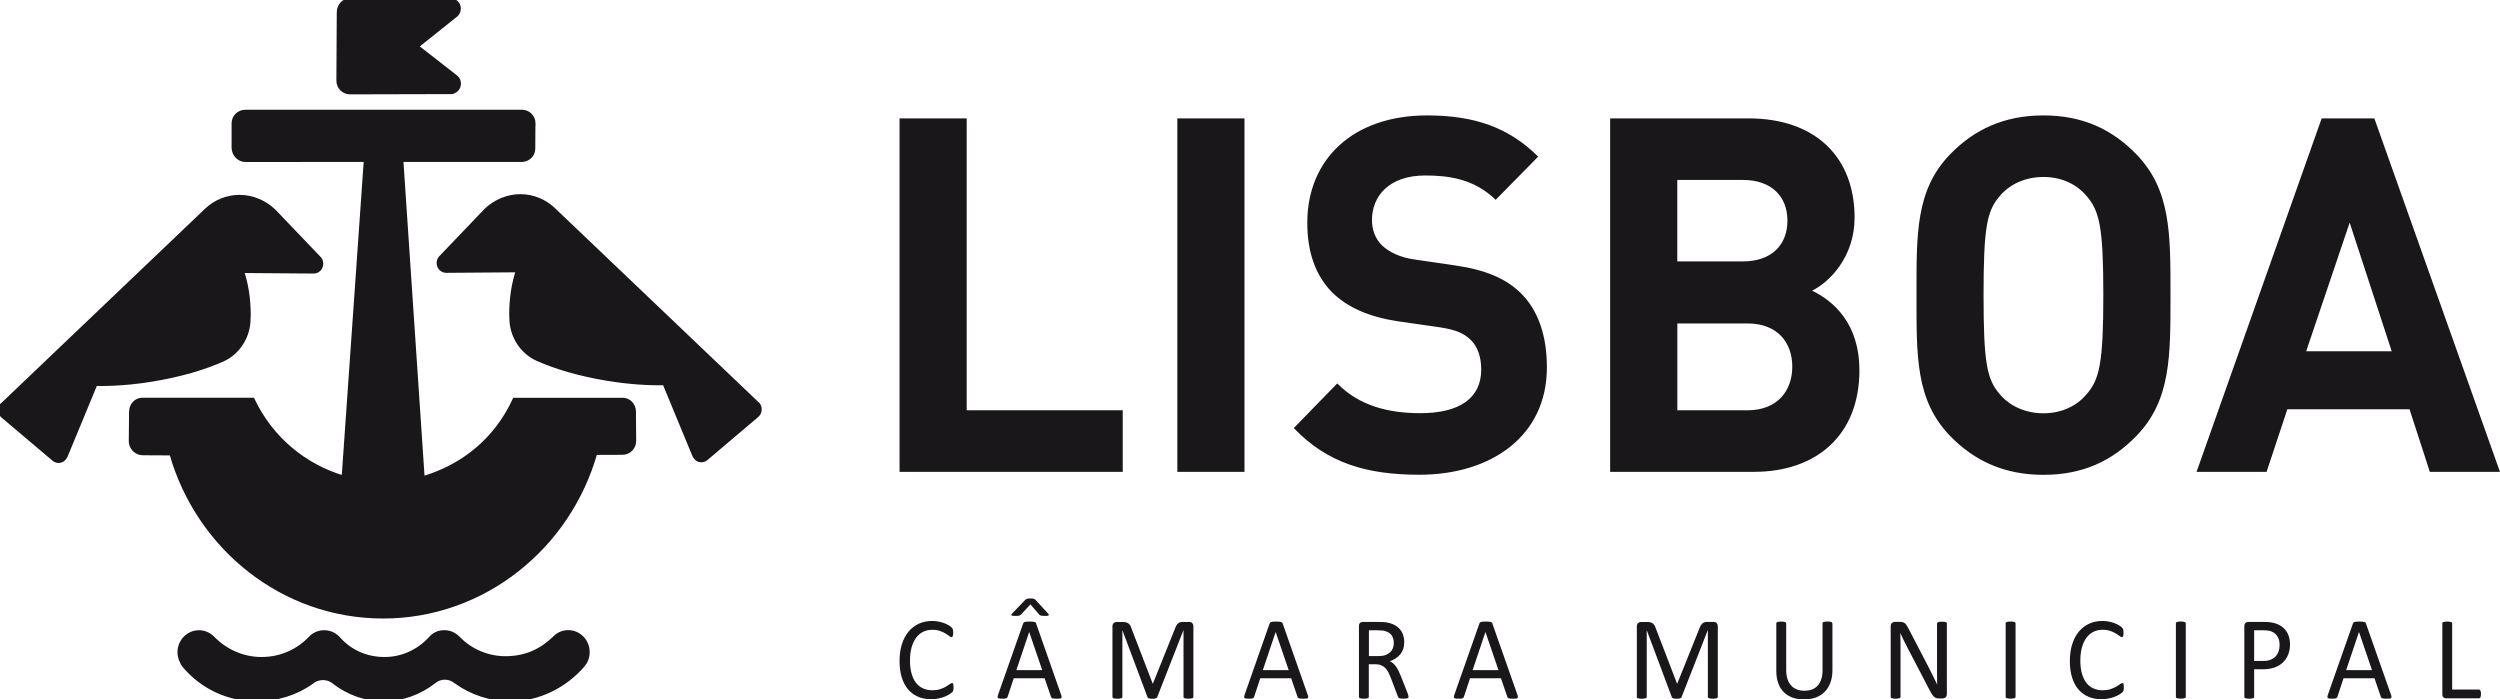
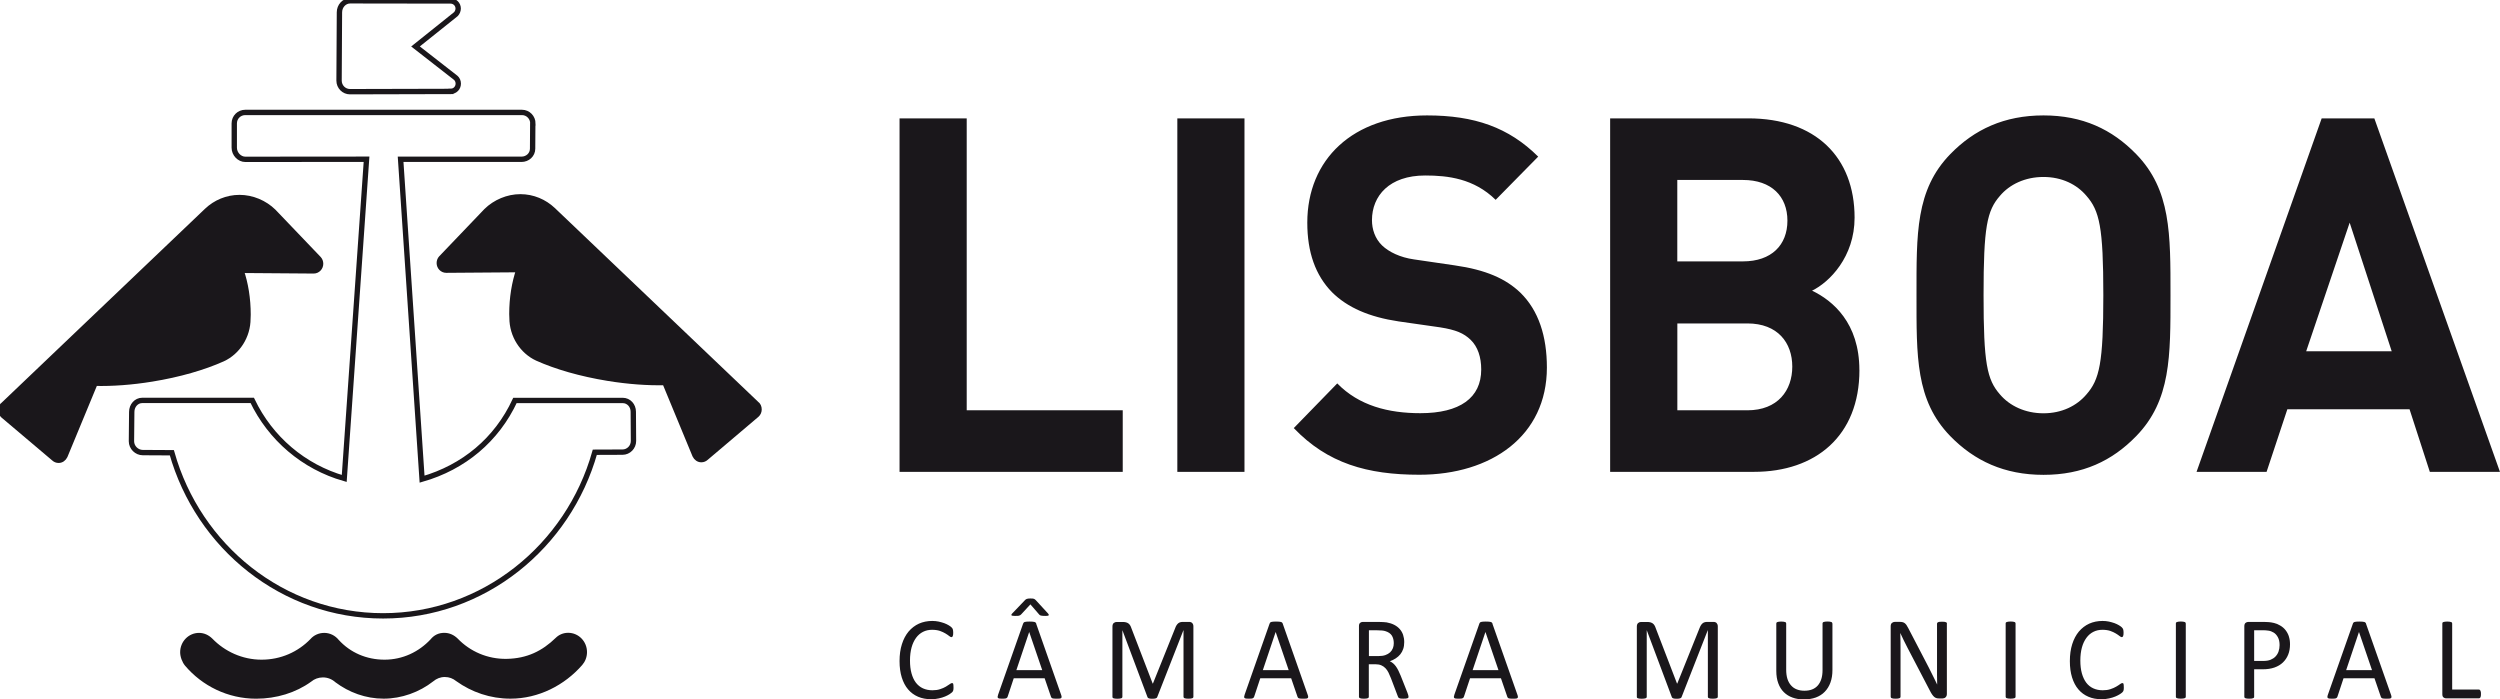
<svg xmlns="http://www.w3.org/2000/svg" width="193" height="54" viewBox="0 0 193 54" fill="none">
  <g clip-path="url(#clip0_743_1598)">
    <path d="M18.608 20.865C18.959 21.885 19.15 23.054 19.15 24.298C19.15 24.4 19.143 24.498 19.139 24.596C19.139 25.961 18.341 27.174 17.2 27.703C15.733 28.363 13.829 28.916 11.725 29.257C10.156 29.512 8.659 29.618 7.338 29.587L5.013 35.205C4.918 35.398 4.742 35.535 4.525 35.535C4.387 35.535 4.261 35.48 4.17 35.394L0.241 32.07C0.13 31.968 0.065 31.823 0.065 31.662C0.065 31.482 0.134 31.321 0.283 31.223L15.978 16.258C16.638 15.634 17.524 15.25 18.494 15.25C19.463 15.25 20.429 15.658 21.117 16.333L24.614 19.99C24.701 20.088 24.751 20.217 24.751 20.362C24.751 20.665 24.511 20.912 24.217 20.912L18.612 20.869L18.608 20.865Z" fill="#1A171B" />
    <path d="M18.608 20.865C18.959 21.885 19.15 23.054 19.15 24.298C19.15 24.4 19.143 24.498 19.139 24.596C19.139 25.961 18.341 27.174 17.2 27.703C15.733 28.363 13.829 28.916 11.725 29.257C10.156 29.512 8.659 29.618 7.338 29.587L5.013 35.205C4.918 35.398 4.742 35.535 4.525 35.535C4.387 35.535 4.261 35.48 4.17 35.394L0.241 32.07C0.13 31.968 0.065 31.823 0.065 31.662C0.065 31.482 0.134 31.321 0.283 31.223L15.978 16.258C16.638 15.634 17.524 15.25 18.494 15.25C19.463 15.25 20.429 15.658 21.117 16.333L24.614 19.99C24.701 20.088 24.751 20.217 24.751 20.362C24.751 20.665 24.511 20.912 24.217 20.912L18.612 20.869L18.608 20.865Z" stroke="#1A171B" stroke-width="0.413" stroke-miterlimit="3.86" />
    <path d="M44.947 51.339C45.176 51.076 45.317 50.727 45.317 50.343C45.317 49.519 44.668 48.852 43.862 48.852C43.481 48.852 43.145 49.001 42.897 49.248C41.858 50.256 40.686 50.837 39.113 50.864C37.636 50.888 36.292 50.295 35.33 49.295C35.051 49.024 34.704 48.855 34.299 48.855C33.856 48.855 33.505 49.032 33.241 49.358C32.337 50.323 31.088 50.927 29.687 50.927C28.286 50.927 27.045 50.378 26.152 49.405C25.884 49.071 25.48 48.859 25.029 48.859C24.613 48.859 24.224 49.04 23.972 49.33C22.998 50.335 21.674 50.927 20.192 50.927C18.711 50.927 17.352 50.295 16.39 49.299C16.111 49.028 15.764 48.859 15.363 48.859C14.561 48.859 13.908 49.53 13.908 50.35C13.908 50.715 14.069 51.127 14.282 51.386C15.607 52.952 17.588 53.94 19.776 53.94C21.338 53.94 22.838 53.481 24.025 52.622C24.262 52.418 24.587 52.296 24.93 52.296C25.3 52.296 25.636 52.438 25.892 52.669C26.931 53.45 28.229 53.937 29.614 53.937C31 53.937 32.375 53.438 33.447 52.599C33.696 52.391 33.993 52.265 34.337 52.265C34.681 52.265 34.963 52.375 35.227 52.587C36.41 53.434 37.853 53.937 39.407 53.937C41.587 53.937 43.591 52.893 44.943 51.343" fill="#1A171B" />
-     <path d="M44.947 51.339C45.176 51.076 45.317 50.727 45.317 50.343C45.317 49.519 44.668 48.852 43.862 48.852C43.481 48.852 43.145 49.001 42.897 49.248C41.858 50.256 40.686 50.837 39.113 50.864C37.636 50.888 36.292 50.295 35.33 49.295C35.051 49.024 34.704 48.855 34.299 48.855C33.856 48.855 33.505 49.032 33.241 49.358C32.337 50.323 31.088 50.927 29.687 50.927C28.286 50.927 27.045 50.378 26.152 49.405C25.884 49.071 25.48 48.859 25.029 48.859C24.613 48.859 24.224 49.04 23.972 49.33C22.998 50.335 21.674 50.927 20.192 50.927C18.711 50.927 17.352 50.295 16.39 49.299C16.111 49.028 15.764 48.859 15.363 48.859C14.561 48.859 13.908 49.53 13.908 50.35C13.908 50.715 14.069 51.127 14.282 51.386C15.607 52.952 17.588 53.94 19.776 53.94C21.338 53.94 22.838 53.481 24.025 52.622C24.262 52.418 24.587 52.296 24.93 52.296C25.3 52.296 25.636 52.438 25.892 52.669C26.931 53.45 28.229 53.937 29.614 53.937C31 53.937 32.375 53.438 33.447 52.599C33.696 52.391 33.993 52.265 34.337 52.265C34.681 52.265 34.963 52.375 35.227 52.587C36.41 53.434 37.853 53.937 39.407 53.937C41.587 53.937 43.591 52.893 44.943 51.343L44.947 51.339Z" stroke="#1A171B" stroke-width="0.413" stroke-miterlimit="3.86" />
-     <path d="M41.14 9.543C41.14 9.064 40.762 8.68 40.3 8.68H18.932C18.466 8.68 18.085 9.049 18.085 9.527V11.403C18.085 11.881 18.478 12.301 18.94 12.301L28.297 12.293L26.575 36.937C23.452 36.043 20.875 33.849 19.474 30.911H10.984C10.518 30.911 10.17 31.319 10.17 31.797L10.148 34.065C10.148 34.544 10.556 34.94 11.022 34.94L13.267 34.952C15.317 42.222 21.841 47.543 29.576 47.543C37.311 47.543 43.874 42.191 45.92 34.913L48.058 34.905C48.524 34.905 48.905 34.516 48.905 34.042L48.89 31.785C48.89 31.307 48.539 30.915 48.073 30.915H39.754C38.342 33.955 35.795 36.07 32.584 36.992L30.927 12.297H40.254C40.72 12.301 41.117 11.952 41.117 11.477L41.129 9.547L41.14 9.543Z" fill="#1A171B" />
    <path d="M41.14 9.543C41.14 9.064 40.762 8.68 40.3 8.68H18.932C18.466 8.68 18.085 9.049 18.085 9.527V11.403C18.085 11.881 18.478 12.301 18.94 12.301L28.297 12.293L26.575 36.937C23.452 36.043 20.875 33.849 19.474 30.911H10.984C10.518 30.911 10.17 31.319 10.17 31.797L10.148 34.065C10.148 34.544 10.556 34.94 11.022 34.94L13.267 34.952C15.317 42.222 21.841 47.543 29.576 47.543C37.311 47.543 43.874 42.191 45.92 34.913L48.058 34.905C48.524 34.905 48.905 34.516 48.905 34.042L48.89 31.785C48.89 31.307 48.539 30.915 48.073 30.915H39.754C38.342 33.955 35.795 36.07 32.584 36.992L30.927 12.297H40.254C40.72 12.301 41.117 11.952 41.117 11.477L41.129 9.547L41.14 9.543Z" stroke="#1A171B" stroke-width="0.413" stroke-miterlimit="3.86" />
-     <path d="M34.803 7.05C35.124 7.05 35.379 6.784 35.379 6.458C35.379 6.277 35.307 6.117 35.181 6.007L32.077 3.586L35.2 1.087C35.299 0.981 35.372 0.816 35.372 0.659C35.372 0.329 35.105 0.074 34.788 0.074L27.03 0.062C26.568 0.062 26.205 0.471 26.205 0.949L26.175 6.222C26.175 6.701 26.557 7.078 27.018 7.078L34.803 7.058V7.05Z" fill="#1A171B" />
    <path d="M34.803 7.05C35.124 7.05 35.379 6.784 35.379 6.458C35.379 6.277 35.307 6.117 35.181 6.007L32.077 3.586L35.2 1.087C35.299 0.981 35.372 0.816 35.372 0.659C35.372 0.329 35.105 0.074 34.788 0.074L27.03 0.062C26.568 0.062 26.205 0.471 26.205 0.949L26.175 6.222C26.175 6.701 26.557 7.078 27.018 7.078L34.803 7.058V7.05Z" stroke="#1A171B" stroke-width="0.413" stroke-miterlimit="3.86" />
    <path d="M40.06 20.81C39.712 21.83 39.518 22.999 39.518 24.243C39.518 24.345 39.525 24.443 39.529 24.541C39.529 25.907 40.327 27.119 41.468 27.649C42.934 28.308 44.84 28.861 46.943 29.202C48.512 29.457 50.009 29.563 51.33 29.532L53.655 35.154C53.75 35.347 53.926 35.484 54.143 35.484C54.281 35.484 54.407 35.429 54.498 35.343L58.423 32.016C58.534 31.914 58.599 31.768 58.599 31.608C58.599 31.427 58.53 31.266 58.381 31.164L42.686 16.204C42.022 15.58 41.14 15.195 40.17 15.195C39.201 15.195 38.235 15.607 37.548 16.278L34.05 19.935C33.963 20.033 33.913 20.163 33.913 20.308C33.913 20.61 34.154 20.857 34.448 20.857L40.052 20.814L40.06 20.81Z" fill="#1A171B" />
    <path d="M40.06 20.81C39.712 21.83 39.518 22.999 39.518 24.243C39.518 24.345 39.525 24.443 39.529 24.541C39.529 25.907 40.327 27.119 41.468 27.649C42.934 28.308 44.84 28.861 46.943 29.202C48.512 29.457 50.009 29.563 51.33 29.532L53.655 35.154C53.75 35.347 53.926 35.484 54.143 35.484C54.281 35.484 54.407 35.429 54.498 35.343L58.423 32.016C58.534 31.914 58.599 31.768 58.599 31.608C58.599 31.427 58.53 31.266 58.381 31.164L42.686 16.204C42.022 15.58 41.14 15.195 40.17 15.195C39.201 15.195 38.235 15.607 37.548 16.278L34.05 19.935C33.963 20.033 33.913 20.163 33.913 20.308C33.913 20.61 34.154 20.857 34.448 20.857L40.052 20.814L40.06 20.81Z" stroke="#1A171B" stroke-width="0.413" stroke-miterlimit="3.86" />
    <path d="M191.514 53.415C191.507 53.371 191.499 53.336 191.484 53.313C191.469 53.285 191.453 53.266 191.434 53.254C191.415 53.238 191.392 53.234 191.366 53.234H189.308V48.13C189.308 48.106 189.3 48.083 189.289 48.067C189.277 48.047 189.258 48.032 189.228 48.024C189.197 48.012 189.159 48.004 189.109 47.996C189.06 47.988 188.999 47.984 188.926 47.984C188.857 47.984 188.796 47.988 188.743 47.996C188.693 48.004 188.655 48.012 188.624 48.024C188.594 48.035 188.575 48.047 188.563 48.067C188.552 48.083 188.548 48.106 188.548 48.13V53.595C188.548 53.713 188.579 53.795 188.64 53.842C188.701 53.889 188.766 53.913 188.834 53.913H191.373C191.4 53.913 191.423 53.905 191.442 53.893C191.461 53.878 191.476 53.858 191.492 53.831C191.507 53.803 191.514 53.768 191.522 53.725C191.53 53.685 191.53 53.634 191.53 53.572C191.53 53.509 191.53 53.458 191.522 53.419M183.119 51.735H181.123L182.111 48.793H182.115L183.119 51.735ZM182.661 48.149C182.65 48.118 182.634 48.086 182.611 48.067C182.592 48.043 182.562 48.028 182.524 48.016C182.485 48.004 182.436 47.996 182.371 47.992C182.31 47.988 182.23 47.984 182.134 47.984C182.046 47.984 181.974 47.984 181.913 47.992C181.856 47.996 181.806 48.004 181.772 48.016C181.733 48.028 181.707 48.043 181.688 48.067C181.668 48.086 181.653 48.114 181.642 48.149L179.714 53.63C179.691 53.697 179.676 53.752 179.676 53.791C179.676 53.831 179.683 53.862 179.706 53.886C179.729 53.905 179.767 53.921 179.821 53.929C179.874 53.937 179.943 53.94 180.031 53.94C180.118 53.94 180.18 53.94 180.233 53.932C180.283 53.925 180.325 53.917 180.351 53.901C180.378 53.886 180.401 53.87 180.416 53.85C180.431 53.831 180.443 53.807 180.451 53.779L180.92 52.363H183.31L183.803 53.799C183.814 53.827 183.825 53.85 183.841 53.866C183.852 53.882 183.875 53.897 183.902 53.909C183.929 53.921 183.971 53.929 184.028 53.932C184.081 53.937 184.154 53.94 184.249 53.94C184.345 53.94 184.413 53.94 184.471 53.932C184.524 53.925 184.562 53.913 184.589 53.889C184.612 53.87 184.623 53.838 184.623 53.795C184.623 53.752 184.608 53.701 184.585 53.634L182.657 48.153L182.661 48.149ZM175.907 50.291C175.854 50.441 175.774 50.57 175.671 50.68C175.568 50.79 175.438 50.872 175.285 50.935C175.132 50.998 174.942 51.025 174.709 51.025H174.021V48.655H174.728C174.858 48.655 174.991 48.667 175.129 48.687C175.266 48.706 175.4 48.757 175.529 48.836C175.659 48.914 175.766 49.036 175.854 49.197C175.942 49.358 175.984 49.558 175.984 49.801C175.984 49.978 175.957 50.139 175.904 50.291M176.702 49.13C176.64 48.946 176.553 48.785 176.442 48.644C176.331 48.502 176.194 48.385 176.03 48.291C175.869 48.192 175.709 48.13 175.556 48.094C175.4 48.059 175.266 48.035 175.152 48.028C175.037 48.016 174.919 48.012 174.793 48.012H173.563C173.487 48.012 173.418 48.039 173.353 48.09C173.292 48.141 173.262 48.228 173.262 48.349V53.795C173.262 53.819 173.269 53.842 173.281 53.858C173.292 53.878 173.311 53.889 173.342 53.901C173.372 53.913 173.411 53.921 173.46 53.929C173.51 53.937 173.571 53.94 173.644 53.94C173.716 53.94 173.781 53.937 173.827 53.929C173.876 53.921 173.915 53.913 173.941 53.901C173.968 53.889 173.991 53.878 174.002 53.858C174.018 53.838 174.021 53.819 174.021 53.795V51.669H174.674C175.029 51.669 175.335 51.622 175.591 51.531C175.846 51.441 176.064 51.312 176.24 51.143C176.415 50.974 176.553 50.774 176.648 50.535C176.744 50.299 176.789 50.032 176.789 49.738C176.789 49.515 176.759 49.315 176.698 49.13M168.738 48.126C168.738 48.102 168.73 48.079 168.719 48.063C168.707 48.043 168.688 48.028 168.658 48.02C168.627 48.008 168.589 48 168.539 47.992C168.49 47.984 168.428 47.98 168.356 47.98C168.287 47.98 168.23 47.984 168.18 47.992C168.131 48 168.092 48.008 168.062 48.02C168.031 48.032 168.009 48.043 167.997 48.063C167.982 48.079 167.978 48.102 167.978 48.126V53.791C167.978 53.815 167.982 53.838 167.997 53.854C168.009 53.874 168.028 53.886 168.058 53.897C168.089 53.909 168.127 53.917 168.176 53.925C168.226 53.932 168.287 53.937 168.36 53.937C168.432 53.937 168.497 53.932 168.543 53.925C168.593 53.917 168.631 53.909 168.661 53.897C168.692 53.886 168.711 53.874 168.722 53.854C168.734 53.834 168.742 53.815 168.742 53.791V48.126H168.738ZM163.954 52.905C163.95 52.858 163.943 52.822 163.935 52.799C163.927 52.771 163.916 52.755 163.901 52.748C163.885 52.736 163.87 52.732 163.847 52.732C163.801 52.732 163.744 52.759 163.664 52.818C163.588 52.877 163.488 52.94 163.366 53.011C163.244 53.081 163.099 53.148 162.927 53.203C162.755 53.262 162.557 53.289 162.328 53.289C162.057 53.289 161.816 53.238 161.602 53.14C161.388 53.042 161.205 52.897 161.06 52.705C160.915 52.512 160.801 52.269 160.72 51.983C160.64 51.696 160.602 51.363 160.602 50.99C160.602 50.617 160.644 50.276 160.724 49.985C160.804 49.691 160.923 49.444 161.072 49.24C161.221 49.036 161.4 48.883 161.61 48.777C161.82 48.671 162.053 48.62 162.309 48.62C162.545 48.62 162.744 48.651 162.912 48.706C163.08 48.765 163.221 48.832 163.339 48.903C163.458 48.973 163.553 49.04 163.626 49.099C163.702 49.158 163.759 49.189 163.801 49.189C163.824 49.189 163.843 49.181 163.862 49.169C163.878 49.154 163.893 49.134 163.904 49.107C163.916 49.079 163.923 49.044 163.931 49.001C163.935 48.958 163.939 48.907 163.939 48.844C163.939 48.789 163.939 48.742 163.931 48.702C163.927 48.663 163.92 48.628 163.912 48.6C163.904 48.573 163.897 48.545 163.881 48.526C163.87 48.506 163.843 48.475 163.805 48.432C163.767 48.392 163.694 48.337 163.591 48.275C163.488 48.212 163.37 48.157 163.236 48.106C163.103 48.059 162.958 48.02 162.801 47.984C162.645 47.953 162.484 47.937 162.316 47.937C161.938 47.937 161.598 48.008 161.289 48.145C160.98 48.286 160.717 48.491 160.491 48.753C160.27 49.02 160.098 49.342 159.976 49.727C159.854 50.111 159.793 50.547 159.793 51.033C159.793 51.52 159.85 51.931 159.964 52.3C160.079 52.665 160.239 52.975 160.453 53.222C160.663 53.47 160.919 53.658 161.221 53.787C161.518 53.917 161.858 53.98 162.228 53.98C162.442 53.98 162.645 53.96 162.824 53.917C163.007 53.878 163.168 53.827 163.309 53.768C163.45 53.709 163.568 53.646 163.66 53.587C163.756 53.525 163.817 53.477 163.847 53.446C163.878 53.415 163.897 53.391 163.908 53.368C163.92 53.348 163.931 53.321 163.939 53.293C163.946 53.266 163.95 53.234 163.954 53.199C163.954 53.163 163.958 53.12 163.958 53.069C163.958 52.999 163.958 52.94 163.95 52.897M155.601 48.126C155.601 48.102 155.593 48.079 155.582 48.063C155.57 48.043 155.547 48.028 155.521 48.02C155.49 48.008 155.452 48 155.402 47.992C155.353 47.984 155.292 47.98 155.219 47.98C155.15 47.98 155.093 47.984 155.043 47.992C154.994 48 154.956 48.008 154.921 48.02C154.891 48.032 154.868 48.043 154.856 48.063C154.841 48.079 154.837 48.102 154.837 48.126V53.791C154.837 53.815 154.845 53.838 154.856 53.854C154.868 53.874 154.887 53.886 154.917 53.897C154.948 53.909 154.986 53.917 155.036 53.925C155.085 53.932 155.146 53.937 155.219 53.937C155.292 53.937 155.356 53.932 155.402 53.925C155.452 53.917 155.49 53.909 155.521 53.897C155.551 53.886 155.57 53.874 155.582 53.854C155.593 53.834 155.601 53.815 155.601 53.791V48.126ZM150.309 48.141C150.309 48.122 150.302 48.098 150.29 48.083C150.279 48.067 150.26 48.047 150.229 48.035C150.199 48.02 150.16 48.012 150.111 48.004C150.061 47.996 150 47.996 149.931 47.996C149.855 47.996 149.79 47.996 149.741 48.004C149.691 48.008 149.653 48.02 149.622 48.035C149.592 48.047 149.573 48.067 149.557 48.083C149.546 48.102 149.538 48.122 149.538 48.141V51.343C149.538 51.582 149.538 51.833 149.538 52.092C149.538 52.351 149.542 52.602 149.55 52.842H149.546C149.477 52.7 149.408 52.555 149.34 52.414C149.271 52.273 149.198 52.128 149.126 51.983C149.053 51.837 148.981 51.688 148.904 51.539C148.828 51.39 148.748 51.233 148.664 51.076L147.316 48.487C147.267 48.392 147.221 48.314 147.179 48.251C147.133 48.188 147.087 48.141 147.041 48.106C146.996 48.071 146.938 48.047 146.881 48.032C146.82 48.016 146.747 48.008 146.66 48.008H146.282C146.201 48.008 146.129 48.035 146.064 48.086C145.995 48.137 145.961 48.224 145.961 48.345V53.791C145.961 53.811 145.969 53.834 145.98 53.854C145.991 53.874 146.014 53.889 146.041 53.901C146.068 53.913 146.106 53.921 146.156 53.929C146.205 53.937 146.266 53.94 146.339 53.94C146.411 53.94 146.476 53.937 146.522 53.929C146.572 53.921 146.61 53.913 146.64 53.901C146.671 53.889 146.69 53.874 146.702 53.854C146.713 53.834 146.721 53.815 146.721 53.791V50.229C146.721 50.005 146.721 49.778 146.717 49.55C146.717 49.322 146.709 49.099 146.702 48.879H146.709C146.789 49.059 146.877 49.244 146.969 49.432C147.06 49.62 147.152 49.801 147.244 49.978L148.996 53.336C149.057 53.454 149.114 53.552 149.168 53.627C149.221 53.701 149.275 53.764 149.328 53.807C149.382 53.85 149.439 53.882 149.5 53.897C149.561 53.913 149.63 53.921 149.71 53.921H149.962C150 53.921 150.042 53.913 150.08 53.901C150.122 53.889 150.157 53.87 150.187 53.842C150.218 53.815 150.244 53.779 150.267 53.736C150.286 53.693 150.298 53.642 150.298 53.579V48.133L150.309 48.141ZM141.456 48.126C141.456 48.102 141.448 48.079 141.437 48.063C141.422 48.043 141.403 48.028 141.376 48.02C141.345 48.008 141.311 48 141.261 47.992C141.212 47.984 141.151 47.98 141.082 47.98C141.013 47.98 140.948 47.984 140.899 47.992C140.849 48 140.811 48.008 140.78 48.02C140.75 48.032 140.731 48.043 140.719 48.063C140.708 48.079 140.7 48.102 140.7 48.126V51.731C140.7 51.994 140.669 52.226 140.605 52.426C140.54 52.622 140.448 52.791 140.33 52.924C140.211 53.058 140.062 53.16 139.891 53.226C139.719 53.293 139.52 53.324 139.299 53.324C139.077 53.324 138.887 53.289 138.715 53.222C138.539 53.156 138.394 53.054 138.272 52.916C138.15 52.783 138.054 52.61 137.989 52.41C137.925 52.206 137.894 51.967 137.894 51.696V48.13C137.894 48.106 137.886 48.083 137.875 48.067C137.863 48.047 137.844 48.032 137.814 48.024C137.787 48.012 137.745 48.004 137.695 47.996C137.642 47.988 137.585 47.984 137.512 47.984C137.436 47.984 137.371 47.988 137.325 47.996C137.279 48.004 137.237 48.012 137.211 48.024C137.18 48.035 137.161 48.047 137.15 48.067C137.138 48.083 137.13 48.106 137.13 48.13V51.79C137.13 52.151 137.18 52.473 137.283 52.748C137.382 53.022 137.527 53.254 137.715 53.438C137.902 53.623 138.123 53.76 138.386 53.854C138.646 53.948 138.936 53.995 139.253 53.995C139.601 53.995 139.91 53.944 140.181 53.846C140.452 53.744 140.685 53.599 140.872 53.403C141.063 53.207 141.208 52.971 141.311 52.689C141.414 52.406 141.464 52.089 141.464 51.727V48.126H141.456ZM132.614 48.365C132.614 48.302 132.606 48.247 132.587 48.204C132.568 48.161 132.545 48.122 132.519 48.094C132.488 48.067 132.454 48.043 132.415 48.032C132.373 48.016 132.332 48.012 132.286 48.012H131.793C131.717 48.012 131.652 48.02 131.595 48.039C131.537 48.055 131.484 48.083 131.438 48.122C131.392 48.161 131.347 48.212 131.308 48.275C131.27 48.337 131.232 48.416 131.198 48.506L129.487 52.767H129.464L127.823 48.495C127.796 48.412 127.765 48.342 127.727 48.279C127.693 48.22 127.647 48.169 127.594 48.13C127.54 48.09 127.475 48.063 127.407 48.043C127.334 48.024 127.25 48.016 127.155 48.016H126.685C126.605 48.016 126.529 48.043 126.464 48.098C126.399 48.153 126.364 48.243 126.364 48.373V53.799C126.364 53.823 126.368 53.846 126.38 53.862C126.391 53.882 126.41 53.893 126.441 53.905C126.471 53.917 126.509 53.925 126.555 53.932C126.605 53.94 126.666 53.944 126.738 53.944C126.811 53.944 126.876 53.94 126.926 53.932C126.975 53.925 127.013 53.917 127.044 53.905C127.074 53.893 127.097 53.882 127.109 53.862C127.12 53.842 127.128 53.823 127.128 53.799V48.659H127.132L129.067 53.823C129.067 53.823 129.083 53.858 129.102 53.874C129.117 53.889 129.14 53.901 129.17 53.913C129.201 53.925 129.235 53.932 129.281 53.937C129.327 53.94 129.38 53.944 129.441 53.944C129.503 53.944 129.552 53.944 129.594 53.937C129.636 53.932 129.674 53.925 129.705 53.913C129.735 53.901 129.758 53.889 129.777 53.874C129.793 53.858 129.808 53.842 129.816 53.819L131.839 48.655H131.847V53.795C131.847 53.819 131.854 53.842 131.866 53.858C131.877 53.878 131.9 53.889 131.927 53.901C131.957 53.913 131.996 53.921 132.045 53.929C132.095 53.937 132.156 53.94 132.225 53.94C132.301 53.94 132.362 53.937 132.412 53.929C132.457 53.921 132.499 53.913 132.53 53.901C132.561 53.889 132.58 53.878 132.595 53.858C132.606 53.838 132.614 53.819 132.614 53.795V48.369V48.365ZM115.682 51.735H113.686L114.674 48.793H114.678L115.682 51.735ZM115.224 48.149C115.213 48.118 115.197 48.086 115.174 48.067C115.155 48.043 115.125 48.028 115.087 48.016C115.048 48.004 114.999 47.996 114.934 47.992C114.873 47.988 114.793 47.984 114.697 47.984C114.609 47.984 114.537 47.984 114.476 47.992C114.419 47.996 114.373 48.004 114.335 48.016C114.296 48.028 114.27 48.043 114.251 48.067C114.231 48.086 114.216 48.114 114.205 48.149L112.277 53.63C112.254 53.697 112.242 53.752 112.239 53.791C112.239 53.831 112.246 53.862 112.269 53.886C112.292 53.905 112.33 53.921 112.384 53.929C112.437 53.937 112.51 53.94 112.594 53.94C112.678 53.94 112.743 53.94 112.796 53.932C112.849 53.925 112.888 53.917 112.918 53.901C112.945 53.886 112.968 53.87 112.983 53.85C112.998 53.831 113.01 53.807 113.017 53.779L113.487 52.363H115.873L116.366 53.799C116.377 53.827 116.389 53.85 116.404 53.866C116.419 53.882 116.438 53.897 116.465 53.909C116.495 53.921 116.534 53.929 116.591 53.932C116.644 53.937 116.717 53.94 116.808 53.94C116.9 53.94 116.973 53.94 117.03 53.932C117.083 53.925 117.122 53.913 117.148 53.889C117.171 53.87 117.183 53.838 117.183 53.795C117.183 53.752 117.167 53.701 117.144 53.634L115.216 48.153L115.224 48.149ZM107.528 50.044C107.482 50.166 107.409 50.272 107.314 50.362C107.214 50.452 107.092 50.523 106.947 50.574C106.802 50.625 106.627 50.648 106.424 50.648H105.68V48.659H106.325C106.474 48.659 106.596 48.663 106.691 48.675C106.787 48.683 106.867 48.699 106.943 48.722C107.18 48.793 107.348 48.907 107.451 49.067C107.55 49.228 107.6 49.424 107.6 49.652C107.6 49.793 107.577 49.927 107.531 50.048M108.726 53.689C108.715 53.646 108.688 53.568 108.646 53.458L108.131 52.159C108.07 52.01 108.012 51.877 107.951 51.759C107.89 51.641 107.829 51.535 107.764 51.445C107.699 51.355 107.627 51.276 107.55 51.21C107.474 51.143 107.386 51.092 107.295 51.049C107.463 50.99 107.615 50.915 107.753 50.825C107.89 50.735 108.005 50.633 108.104 50.511C108.203 50.39 108.276 50.252 108.329 50.095C108.383 49.938 108.406 49.762 108.406 49.566C108.406 49.369 108.375 49.177 108.318 49.008C108.261 48.84 108.173 48.691 108.058 48.561C107.944 48.432 107.799 48.322 107.631 48.236C107.459 48.149 107.264 48.086 107.043 48.047C106.966 48.039 106.878 48.028 106.783 48.024C106.688 48.016 106.565 48.012 106.42 48.012H105.199C105.13 48.012 105.065 48.035 105.004 48.083C104.943 48.13 104.912 48.212 104.912 48.33V53.795C104.912 53.819 104.92 53.842 104.931 53.858C104.943 53.878 104.962 53.889 104.993 53.901C105.023 53.913 105.061 53.921 105.111 53.929C105.16 53.937 105.222 53.94 105.294 53.94C105.367 53.94 105.428 53.937 105.477 53.929C105.527 53.921 105.565 53.913 105.592 53.901C105.619 53.889 105.642 53.878 105.653 53.858C105.664 53.838 105.672 53.819 105.672 53.795V51.28H106.184C106.359 51.28 106.508 51.308 106.63 51.359C106.752 51.41 106.863 51.488 106.955 51.582C107.046 51.676 107.127 51.794 107.192 51.924C107.256 52.057 107.321 52.202 107.382 52.359L107.909 53.748C107.921 53.783 107.936 53.815 107.951 53.838C107.967 53.862 107.989 53.882 108.02 53.897C108.051 53.909 108.089 53.921 108.138 53.929C108.188 53.932 108.249 53.937 108.329 53.937C108.417 53.937 108.49 53.937 108.543 53.929C108.596 53.921 108.638 53.913 108.669 53.901C108.7 53.889 108.719 53.874 108.726 53.854C108.734 53.834 108.738 53.815 108.738 53.791C108.738 53.768 108.734 53.732 108.719 53.689M99.487 51.735H97.491L98.479 48.793H98.483L99.487 51.735ZM99.029 48.149C99.018 48.118 99.002 48.086 98.98 48.067C98.96 48.043 98.93 48.028 98.892 48.016C98.853 48.004 98.804 47.996 98.739 47.992C98.678 47.988 98.598 47.984 98.502 47.984C98.415 47.984 98.342 47.984 98.281 47.992C98.224 47.996 98.174 48.004 98.14 48.016C98.101 48.028 98.075 48.043 98.056 48.067C98.037 48.086 98.021 48.114 98.01 48.149L96.086 53.63C96.063 53.697 96.051 53.752 96.047 53.791C96.047 53.831 96.055 53.862 96.078 53.886C96.101 53.905 96.139 53.921 96.193 53.929C96.246 53.937 96.319 53.94 96.403 53.94C96.487 53.94 96.551 53.94 96.605 53.932C96.654 53.925 96.697 53.917 96.723 53.901C96.75 53.886 96.773 53.87 96.788 53.85C96.803 53.831 96.815 53.807 96.823 53.779L97.292 52.363H99.678L100.171 53.799C100.182 53.827 100.194 53.85 100.209 53.866C100.224 53.882 100.243 53.897 100.27 53.909C100.297 53.921 100.339 53.929 100.396 53.932C100.449 53.937 100.526 53.94 100.617 53.94C100.709 53.94 100.782 53.94 100.839 53.932C100.892 53.925 100.934 53.913 100.957 53.889C100.98 53.87 100.991 53.838 100.991 53.795C100.991 53.752 100.976 53.701 100.953 53.634L99.029 48.153V48.149ZM92.13 48.365C92.13 48.302 92.123 48.247 92.104 48.204C92.085 48.161 92.062 48.122 92.035 48.094C92.004 48.067 91.97 48.043 91.932 48.032C91.89 48.016 91.848 48.012 91.802 48.012H91.31C91.233 48.012 91.168 48.02 91.111 48.039C91.054 48.055 91 48.083 90.955 48.122C90.909 48.161 90.867 48.212 90.825 48.275C90.787 48.337 90.748 48.416 90.718 48.506L89.007 52.767H88.985L87.343 48.495C87.316 48.412 87.286 48.342 87.248 48.279C87.213 48.22 87.167 48.169 87.114 48.13C87.061 48.09 86.996 48.063 86.923 48.043C86.85 48.024 86.766 48.016 86.671 48.016H86.201C86.121 48.016 86.049 48.043 85.98 48.098C85.915 48.153 85.881 48.243 85.881 48.373V53.799C85.881 53.823 85.885 53.846 85.896 53.862C85.907 53.882 85.927 53.893 85.957 53.905C85.988 53.917 86.026 53.925 86.076 53.932C86.125 53.94 86.186 53.944 86.259 53.944C86.331 53.944 86.396 53.94 86.446 53.932C86.495 53.925 86.534 53.917 86.564 53.905C86.595 53.893 86.614 53.882 86.629 53.862C86.641 53.842 86.648 53.823 86.648 53.799V48.659H86.652L88.588 53.823C88.588 53.823 88.603 53.858 88.622 53.874C88.637 53.889 88.66 53.901 88.691 53.913C88.721 53.925 88.756 53.932 88.801 53.937C88.847 53.94 88.901 53.944 88.962 53.944C89.023 53.944 89.072 53.944 89.114 53.937C89.156 53.932 89.195 53.925 89.225 53.913C89.256 53.901 89.279 53.889 89.298 53.874C89.313 53.858 89.324 53.842 89.336 53.819L91.359 48.655H91.367V53.795C91.367 53.819 91.374 53.842 91.386 53.858C91.397 53.878 91.42 53.889 91.447 53.901C91.478 53.913 91.516 53.921 91.565 53.929C91.615 53.937 91.676 53.94 91.745 53.94C91.821 53.94 91.882 53.937 91.932 53.929C91.978 53.921 92.02 53.913 92.046 53.901C92.077 53.889 92.1 53.878 92.111 53.858C92.123 53.838 92.13 53.819 92.13 53.795V48.369V48.365ZM79.394 46.211C79.352 46.211 79.314 46.223 79.28 46.231C79.246 46.242 79.219 46.254 79.192 46.274C79.165 46.289 79.142 46.313 79.12 46.34L78.127 47.376C78.1 47.408 78.085 47.431 78.077 47.455C78.07 47.474 78.077 47.494 78.093 47.506C78.108 47.521 78.138 47.529 78.177 47.537C78.215 47.545 78.272 47.549 78.348 47.549C78.428 47.549 78.493 47.549 78.547 47.545C78.6 47.545 78.646 47.537 78.68 47.525C78.715 47.517 78.745 47.502 78.768 47.486C78.791 47.47 78.814 47.447 78.841 47.423L79.547 46.658L80.231 47.447C80.231 47.447 80.261 47.478 80.28 47.49C80.299 47.506 80.326 47.514 80.356 47.521C80.391 47.529 80.433 47.533 80.486 47.541C80.54 47.545 80.612 47.549 80.7 47.549C80.765 47.549 80.818 47.549 80.86 47.541C80.902 47.533 80.933 47.525 80.948 47.51C80.967 47.498 80.971 47.478 80.967 47.455C80.96 47.431 80.944 47.404 80.918 47.372L79.967 46.337C79.94 46.309 79.917 46.289 79.894 46.27C79.872 46.254 79.845 46.238 79.814 46.227C79.784 46.215 79.746 46.211 79.707 46.207C79.665 46.207 79.616 46.203 79.551 46.203C79.486 46.203 79.436 46.203 79.394 46.207M80.46 51.735H78.463L79.452 48.793H79.456L80.46 51.735ZM80.001 48.149C79.99 48.118 79.975 48.086 79.952 48.067C79.933 48.043 79.902 48.028 79.864 48.016C79.826 48.004 79.776 47.996 79.711 47.992C79.65 47.988 79.57 47.984 79.475 47.984C79.387 47.984 79.314 47.984 79.253 47.992C79.196 47.996 79.15 48.004 79.112 48.016C79.074 48.028 79.047 48.043 79.028 48.067C79.009 48.086 78.993 48.114 78.982 48.149L77.054 53.63C77.031 53.697 77.02 53.752 77.016 53.791C77.016 53.831 77.024 53.862 77.046 53.886C77.069 53.905 77.108 53.921 77.161 53.929C77.215 53.937 77.287 53.94 77.371 53.94C77.455 53.94 77.52 53.94 77.573 53.932C77.623 53.925 77.665 53.917 77.692 53.901C77.718 53.886 77.741 53.87 77.757 53.85C77.772 53.831 77.783 53.807 77.791 53.779L78.26 52.363H80.647L81.139 53.799C81.151 53.827 81.162 53.85 81.177 53.866C81.193 53.882 81.212 53.897 81.238 53.909C81.265 53.921 81.307 53.929 81.364 53.932C81.418 53.937 81.494 53.94 81.582 53.94C81.67 53.94 81.746 53.94 81.803 53.932C81.857 53.925 81.899 53.913 81.922 53.889C81.945 53.87 81.956 53.838 81.956 53.795C81.956 53.752 81.941 53.701 81.918 53.634L79.994 48.153L80.001 48.149ZM73.607 52.905C73.603 52.858 73.595 52.822 73.588 52.799C73.58 52.771 73.569 52.755 73.553 52.748C73.538 52.736 73.519 52.732 73.5 52.732C73.454 52.732 73.393 52.759 73.317 52.818C73.24 52.877 73.141 52.94 73.019 53.011C72.9 53.081 72.751 53.148 72.58 53.203C72.408 53.262 72.209 53.289 71.98 53.289C71.709 53.289 71.469 53.238 71.251 53.14C71.037 53.042 70.858 52.897 70.709 52.705C70.56 52.512 70.449 52.269 70.369 51.983C70.289 51.696 70.251 51.363 70.251 50.99C70.251 50.617 70.293 50.276 70.373 49.985C70.453 49.691 70.572 49.444 70.72 49.24C70.869 49.036 71.049 48.883 71.259 48.777C71.469 48.671 71.702 48.62 71.957 48.62C72.194 48.62 72.393 48.651 72.561 48.706C72.729 48.765 72.87 48.832 72.988 48.903C73.106 48.973 73.202 49.04 73.275 49.099C73.347 49.158 73.408 49.189 73.45 49.189C73.473 49.189 73.496 49.181 73.511 49.169C73.526 49.154 73.542 49.134 73.553 49.107C73.565 49.079 73.572 49.044 73.58 49.001C73.588 48.958 73.588 48.907 73.588 48.844C73.588 48.789 73.588 48.742 73.58 48.702C73.576 48.663 73.569 48.628 73.561 48.6C73.553 48.573 73.546 48.545 73.534 48.526C73.523 48.506 73.496 48.475 73.458 48.432C73.42 48.392 73.347 48.337 73.244 48.275C73.141 48.212 73.023 48.157 72.889 48.106C72.755 48.059 72.61 48.02 72.454 47.984C72.297 47.953 72.137 47.937 71.969 47.937C71.591 47.937 71.251 48.008 70.942 48.145C70.633 48.286 70.369 48.491 70.144 48.753C69.922 49.02 69.751 49.342 69.629 49.727C69.506 50.111 69.445 50.547 69.445 51.033C69.445 51.52 69.503 51.931 69.617 52.3C69.732 52.665 69.892 52.975 70.106 53.222C70.316 53.47 70.572 53.658 70.873 53.787C71.175 53.917 71.511 53.98 71.881 53.98C72.099 53.98 72.297 53.96 72.477 53.917C72.66 53.878 72.82 53.827 72.962 53.768C73.103 53.709 73.221 53.646 73.313 53.587C73.408 53.525 73.469 53.477 73.5 53.446C73.53 53.415 73.549 53.391 73.561 53.368C73.572 53.348 73.584 53.321 73.591 53.293C73.599 53.266 73.603 53.234 73.607 53.199C73.607 53.163 73.611 53.12 73.611 53.069C73.611 52.999 73.611 52.94 73.603 52.897" fill="#1A171B" />
    <path d="M184.639 27.116H178.038L181.394 17.189L184.639 27.116ZM192.996 36.426L183.299 9.138H179.233L169.574 36.426H174.98L176.583 31.596H186.017L187.582 36.426H192.992H192.996ZM162.377 22.784C162.377 28.034 162.08 29.301 161.072 30.451C160.323 31.333 159.17 31.906 157.754 31.906C156.338 31.906 155.143 31.329 154.398 30.451C153.39 29.301 153.131 28.038 153.131 22.784C153.131 17.53 153.39 16.267 154.398 15.117C155.143 14.234 156.338 13.662 157.754 13.662C159.17 13.662 160.327 14.234 161.072 15.117C162.08 16.267 162.377 17.53 162.377 22.784ZM167.562 22.784C167.562 18.068 167.6 14.658 164.916 11.9C163.053 9.985 160.778 8.91 157.758 8.91C154.738 8.91 152.424 9.985 150.561 11.9C147.877 14.658 147.954 18.072 147.954 22.784C147.954 27.496 147.877 30.91 150.561 33.668C152.428 35.583 154.738 36.658 157.758 36.658C160.778 36.658 163.053 35.587 164.916 33.668C167.6 30.91 167.562 27.496 167.562 22.784ZM137.989 17.036C137.989 18.915 136.76 20.179 134.557 20.179H129.487V13.893H134.557C136.756 13.893 137.989 15.156 137.989 17.036ZM138.364 28.3C138.364 30.141 137.245 31.675 134.897 31.675H129.491V24.969H134.897C137.245 24.969 138.364 26.464 138.364 28.304M143.544 28.571C143.544 24.93 141.494 23.208 139.891 22.439C141.235 21.787 143.174 19.833 143.174 16.804C143.174 12.127 140.154 9.138 134.97 9.138H124.303V36.426H135.416C140.154 36.426 143.548 33.668 143.548 28.567M119.42 28.379C119.42 25.966 118.786 23.973 117.37 22.592C116.251 21.52 114.72 20.83 112.296 20.485L109.162 20.026C108.081 19.873 107.222 19.449 106.699 18.951C106.142 18.413 105.916 17.687 105.916 16.997C105.916 15.117 107.26 13.548 110.021 13.548C111.773 13.548 113.785 13.779 115.465 15.427L118.748 12.092C116.473 9.832 113.823 8.91 110.169 8.91C104.427 8.91 100.923 12.32 100.923 17.189C100.923 19.488 101.557 21.25 102.824 22.552C104.019 23.741 105.695 24.471 107.97 24.812L111.177 25.271C112.407 25.464 113.006 25.73 113.529 26.229C114.086 26.766 114.35 27.571 114.35 28.528C114.35 30.713 112.708 31.898 109.65 31.898C107.188 31.898 104.916 31.322 103.236 29.599L99.88 33.048C102.488 35.771 105.55 36.65 109.574 36.65C115.129 36.65 119.42 33.66 119.42 28.371M96.074 9.138H90.89V36.426H96.074V9.138ZM86.675 36.426V31.675H74.63V9.138H69.445V36.426H86.675Z" fill="#1A171B" />
  </g>
  <defs>
    <clipPath id="clip0_743_1598">
      <rect width="193" height="54" fill="white" />
    </clipPath>
  </defs>
</svg>